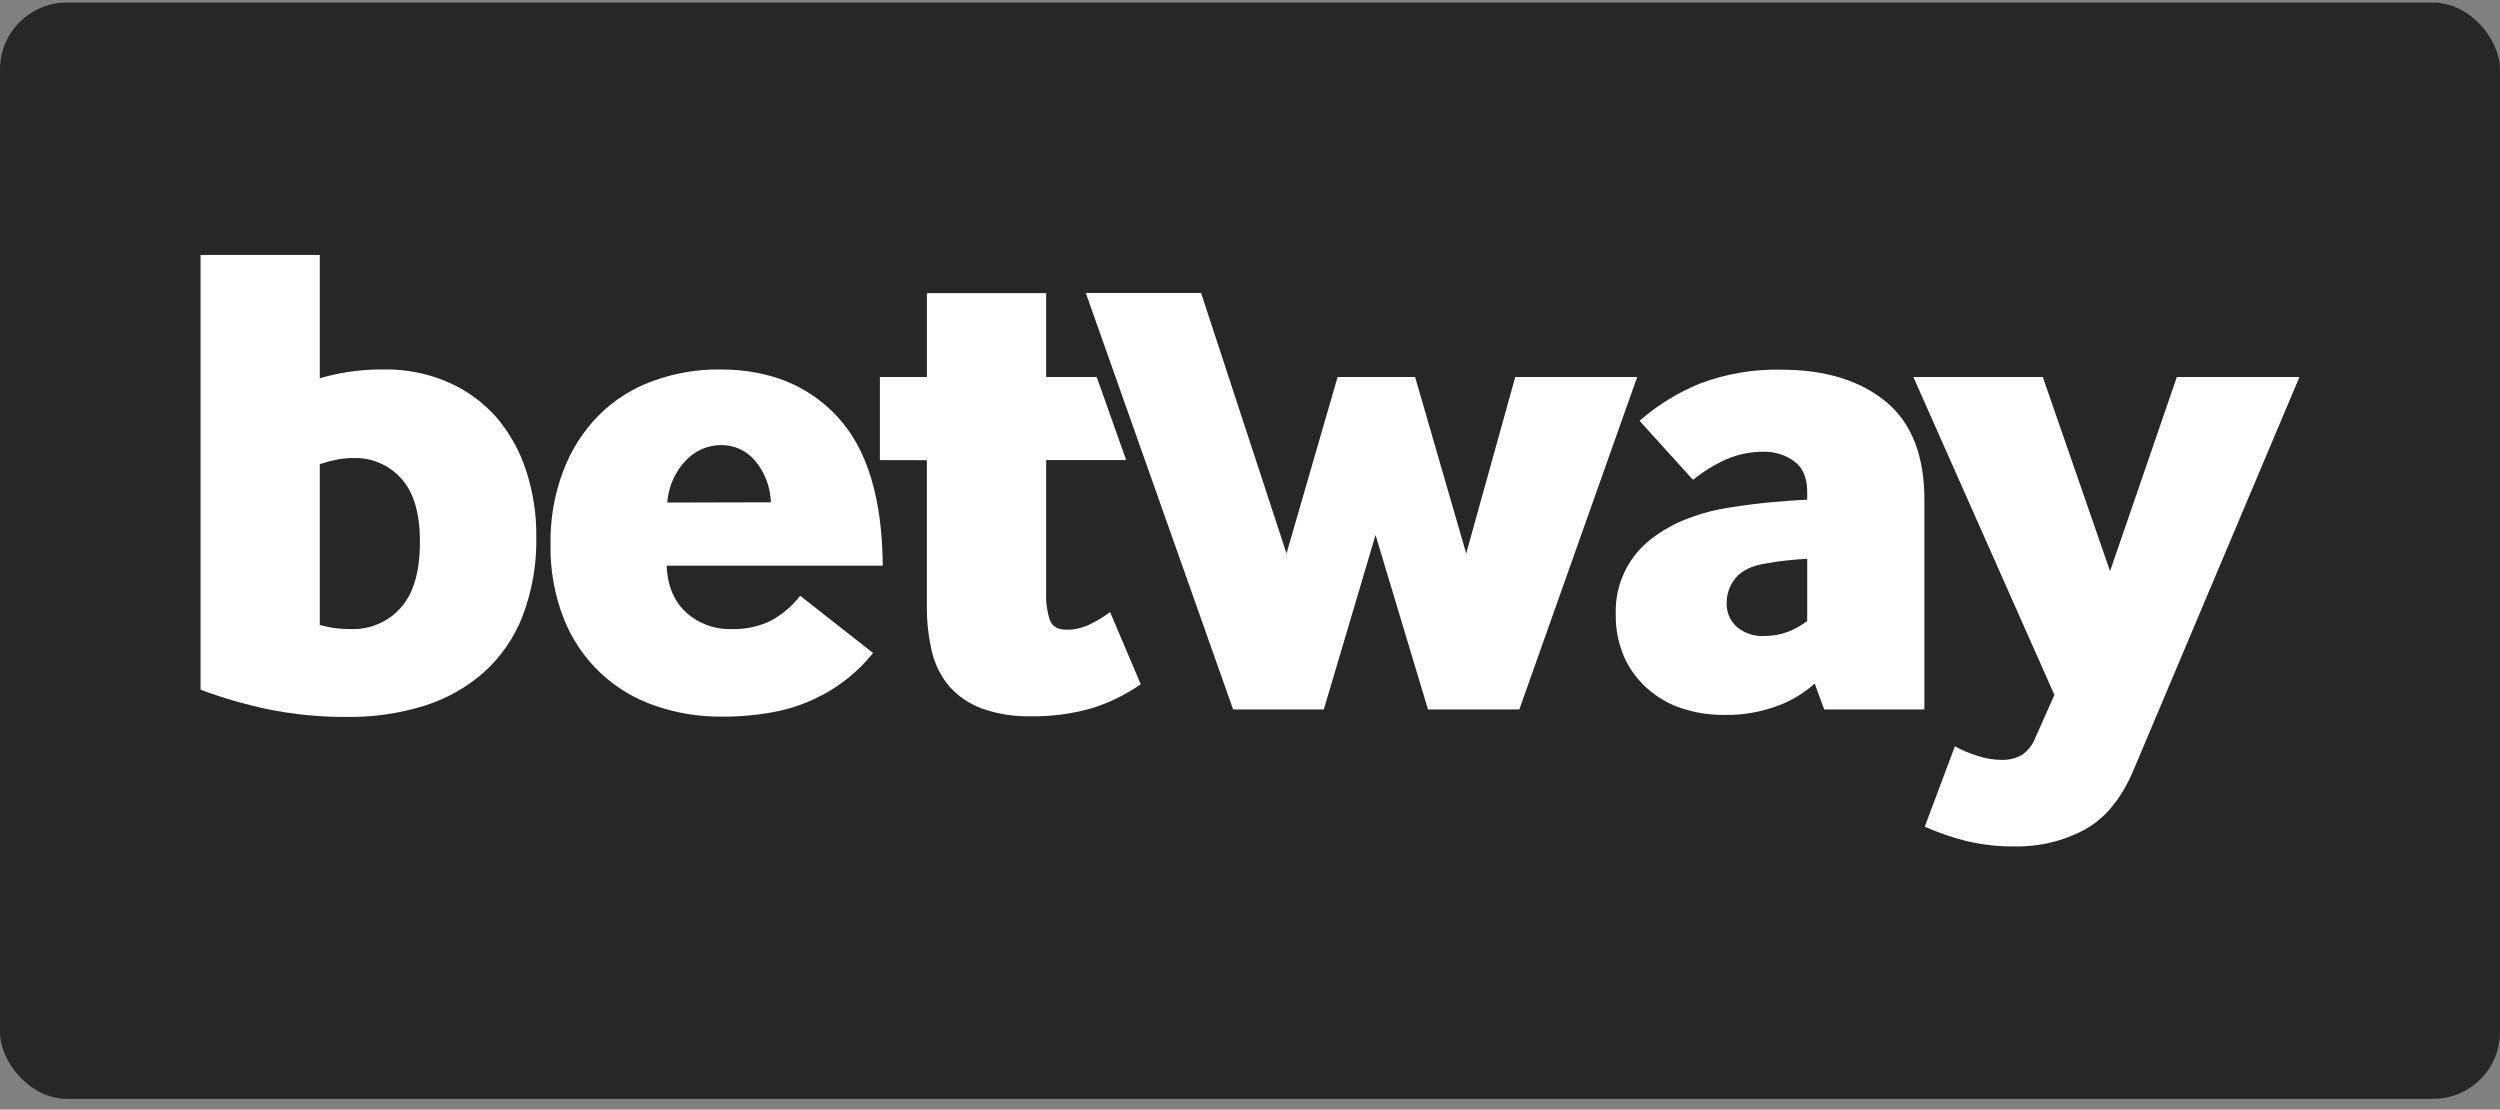
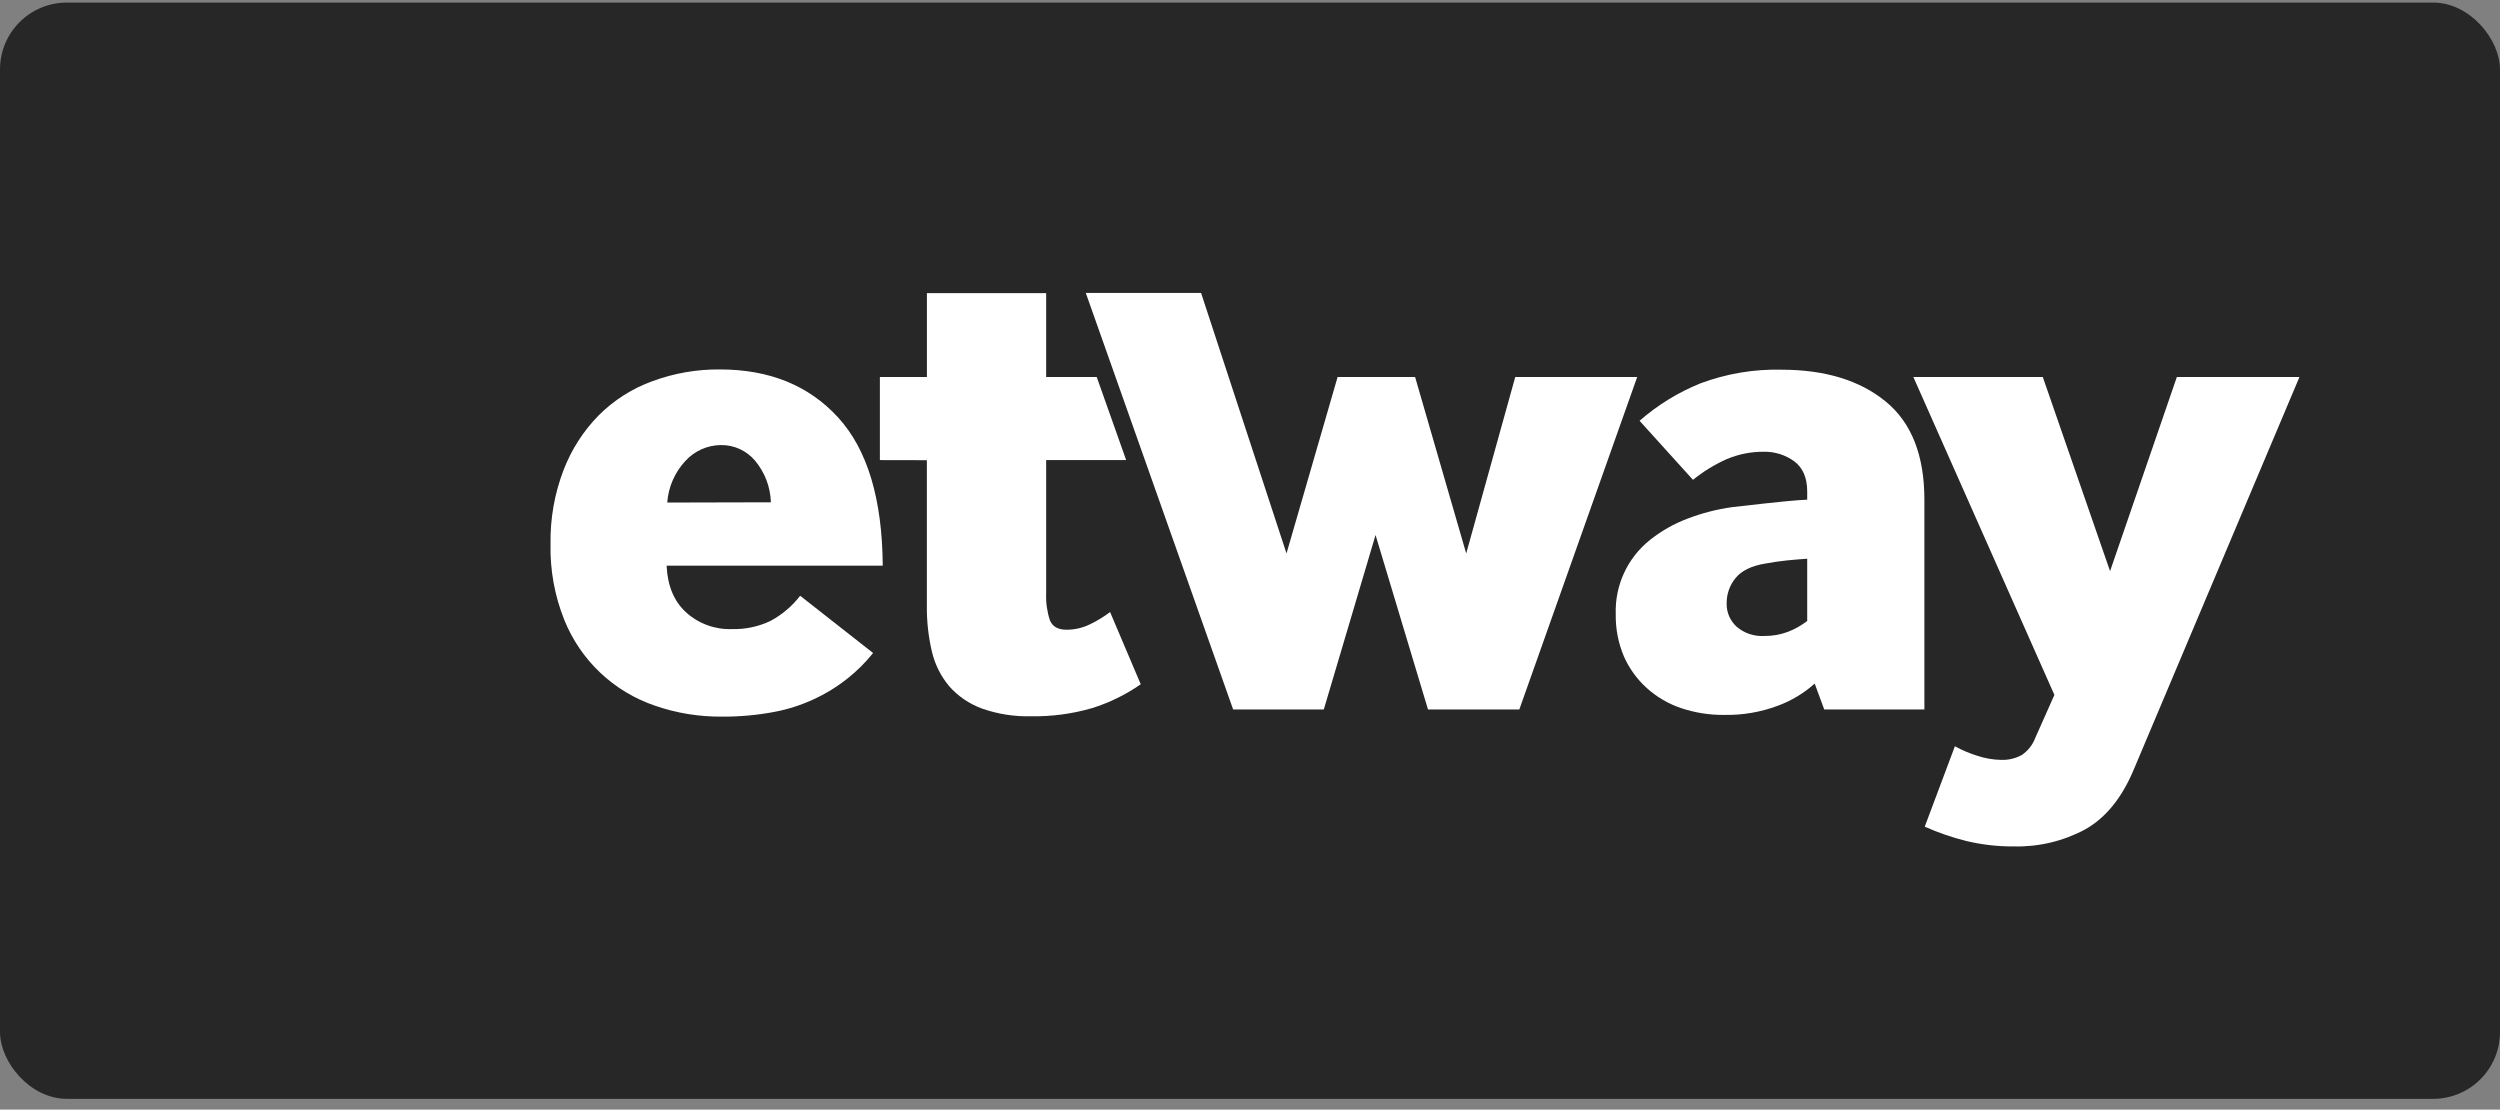
<svg xmlns="http://www.w3.org/2000/svg" width="187" height="83" viewBox="0 0 187 83" fill="none">
  <rect x="0" y="0" width="187" height="83" fill="#808080" stroke="none" />
  <rect y="0.193" width="187" height="82" rx="5" fill="#272728" />
-   <path d="M23.92 28.295C24.629 28.085 25.353 27.924 26.085 27.814C26.956 27.686 27.835 27.626 28.716 27.634C30.38 27.606 32.032 27.937 33.557 28.604C34.932 29.209 36.158 30.107 37.15 31.235C38.145 32.409 38.897 33.768 39.364 35.234C39.876 36.812 40.13 38.462 40.116 40.12C40.161 42.174 39.806 44.217 39.071 46.135C38.438 47.746 37.433 49.186 36.139 50.337C34.843 51.464 33.324 52.306 31.681 52.81C29.855 53.369 27.953 53.644 26.043 53.626C24.006 53.646 21.972 53.45 19.977 53.039C18.284 52.679 16.621 52.194 15 51.589V19.071H23.92V28.295ZM23.92 46.747C24.683 46.962 25.473 47.066 26.265 47.056C27.683 47.102 29.047 46.513 29.986 45.45C30.938 44.378 31.413 42.738 31.411 40.53C31.411 38.388 30.944 36.808 30.009 35.79C29.11 34.786 27.816 34.226 26.468 34.261C26.023 34.257 25.578 34.3 25.141 34.388C24.728 34.474 24.32 34.584 23.92 34.719V46.747Z" fill="white" />
  <path d="M49.862 42.312C49.93 43.815 50.415 44.979 51.317 45.804C52.256 46.654 53.49 47.103 54.756 47.056C55.751 47.082 56.738 46.872 57.636 46.443C58.499 45.98 59.255 45.339 59.853 44.563L65.307 48.845C64.752 49.538 64.121 50.169 63.428 50.724C61.825 52.002 59.935 52.869 57.921 53.25C56.619 53.496 55.296 53.614 53.971 53.603C52.28 53.617 50.599 53.341 49.002 52.788C45.899 51.74 43.412 49.383 42.198 46.341C41.485 44.549 41.138 42.632 41.18 40.703C41.146 38.815 41.475 36.938 42.149 35.174C42.735 33.639 43.63 32.242 44.781 31.069C45.924 29.926 47.307 29.049 48.829 28.502C50.437 27.913 52.138 27.618 53.85 27.634C57.554 27.634 60.501 28.832 62.691 31.227C64.881 33.623 65.994 37.318 66.029 42.312H49.862ZM57.662 37.572C57.628 36.423 57.205 35.319 56.463 34.441C55.833 33.704 54.91 33.283 53.941 33.291C52.921 33.294 51.949 33.727 51.264 34.482C50.471 35.333 49.993 36.43 49.911 37.591L57.662 37.572Z" fill="white" />
  <path d="M65.815 34.415V28.198H69.333V21.924H78.253V28.198H82.034L84.237 34.415H78.253V44.402C78.226 45.076 78.32 45.749 78.531 46.39C78.719 46.867 79.136 47.104 79.782 47.104C80.388 47.103 80.986 46.965 81.53 46.698C82.061 46.444 82.565 46.137 83.034 45.781L85.327 51.182C84.212 51.961 82.983 52.563 81.684 52.968C80.203 53.398 78.664 53.603 77.121 53.577C75.864 53.61 74.612 53.411 73.426 52.99C72.496 52.647 71.664 52.079 71.006 51.337C70.374 50.584 69.929 49.693 69.705 48.736C69.443 47.617 69.317 46.471 69.329 45.322V34.422L65.815 34.415Z" fill="white" />
  <path d="M92.239 53.069L81.218 21.913H89.841L96.231 41.398L100.053 28.198H105.849L109.672 41.398L113.341 28.198H122.463L113.645 53.069H106.815L102.891 40.019L99.02 53.069H92.239Z" fill="white" />
-   <path d="M136.453 53.069L135.739 51.13C134.935 51.852 134.001 52.414 132.987 52.788C131.701 53.269 130.335 53.503 128.962 53.475C127.87 53.486 126.784 53.314 125.748 52.968C124.797 52.648 123.922 52.136 123.177 51.464C122.446 50.804 121.864 49.998 121.467 49.096C121.044 48.097 120.837 47.02 120.858 45.935C120.785 43.78 121.739 41.719 123.429 40.38C124.268 39.712 125.207 39.18 126.21 38.801C127.293 38.383 128.421 38.092 129.571 37.933C130.661 37.764 131.668 37.636 132.604 37.557C133.54 37.478 134.397 37.41 135.179 37.377V36.76C135.179 35.738 134.856 34.993 134.209 34.505C133.543 34.023 132.738 33.772 131.916 33.791C130.962 33.785 130.016 33.976 129.139 34.351C128.241 34.754 127.399 35.272 126.635 35.892L122.64 31.475C123.992 30.291 125.535 29.343 127.203 28.671C129.133 27.95 131.183 27.604 133.243 27.653C136.501 27.653 139.099 28.443 141.039 30.024C142.978 31.606 143.947 34.06 143.944 37.388V53.069H136.453ZM135.179 41.793C134.668 41.827 134.16 41.868 133.649 41.921C133.138 41.974 132.612 42.049 132.07 42.15C131.018 42.319 130.266 42.684 129.815 43.244C129.382 43.774 129.148 44.439 129.154 45.123C129.135 45.791 129.41 46.434 129.905 46.883C130.478 47.37 131.218 47.617 131.969 47.57C132.568 47.578 133.163 47.475 133.724 47.266C134.245 47.065 134.735 46.79 135.179 46.45V41.793Z" fill="white" />
+   <path d="M136.453 53.069L135.739 51.13C134.935 51.852 134.001 52.414 132.987 52.788C131.701 53.269 130.335 53.503 128.962 53.475C127.87 53.486 126.784 53.314 125.748 52.968C124.797 52.648 123.922 52.136 123.177 51.464C122.446 50.804 121.864 49.998 121.467 49.096C121.044 48.097 120.837 47.02 120.858 45.935C120.785 43.78 121.739 41.719 123.429 40.38C124.268 39.712 125.207 39.18 126.21 38.801C127.293 38.383 128.421 38.092 129.571 37.933C133.54 37.478 134.397 37.41 135.179 37.377V36.76C135.179 35.738 134.856 34.993 134.209 34.505C133.543 34.023 132.738 33.772 131.916 33.791C130.962 33.785 130.016 33.976 129.139 34.351C128.241 34.754 127.399 35.272 126.635 35.892L122.64 31.475C123.992 30.291 125.535 29.343 127.203 28.671C129.133 27.95 131.183 27.604 133.243 27.653C136.501 27.653 139.099 28.443 141.039 30.024C142.978 31.606 143.947 34.06 143.944 37.388V53.069H136.453ZM135.179 41.793C134.668 41.827 134.16 41.868 133.649 41.921C133.138 41.974 132.612 42.049 132.07 42.15C131.018 42.319 130.266 42.684 129.815 43.244C129.382 43.774 129.148 44.439 129.154 45.123C129.135 45.791 129.41 46.434 129.905 46.883C130.478 47.37 131.218 47.617 131.969 47.57C132.568 47.578 133.163 47.475 133.724 47.266C134.245 47.065 134.735 46.79 135.179 46.45V41.793Z" fill="white" />
  <path d="M146.226 55.821C146.762 56.116 147.326 56.355 147.91 56.535C148.485 56.727 149.086 56.829 149.692 56.84C150.235 56.858 150.773 56.729 151.248 56.464C151.701 56.15 152.047 55.705 152.24 55.19L153.669 51.98L143.118 28.198H152.8L157.833 42.722L162.829 28.198H172L159.566 57.655C158.684 59.725 157.486 61.186 155.973 62.038C154.338 62.917 152.502 63.356 150.646 63.312C149.445 63.323 148.247 63.186 147.079 62.906C146.014 62.64 144.974 62.282 143.971 61.835L146.226 55.821Z" fill="white" />
</svg>